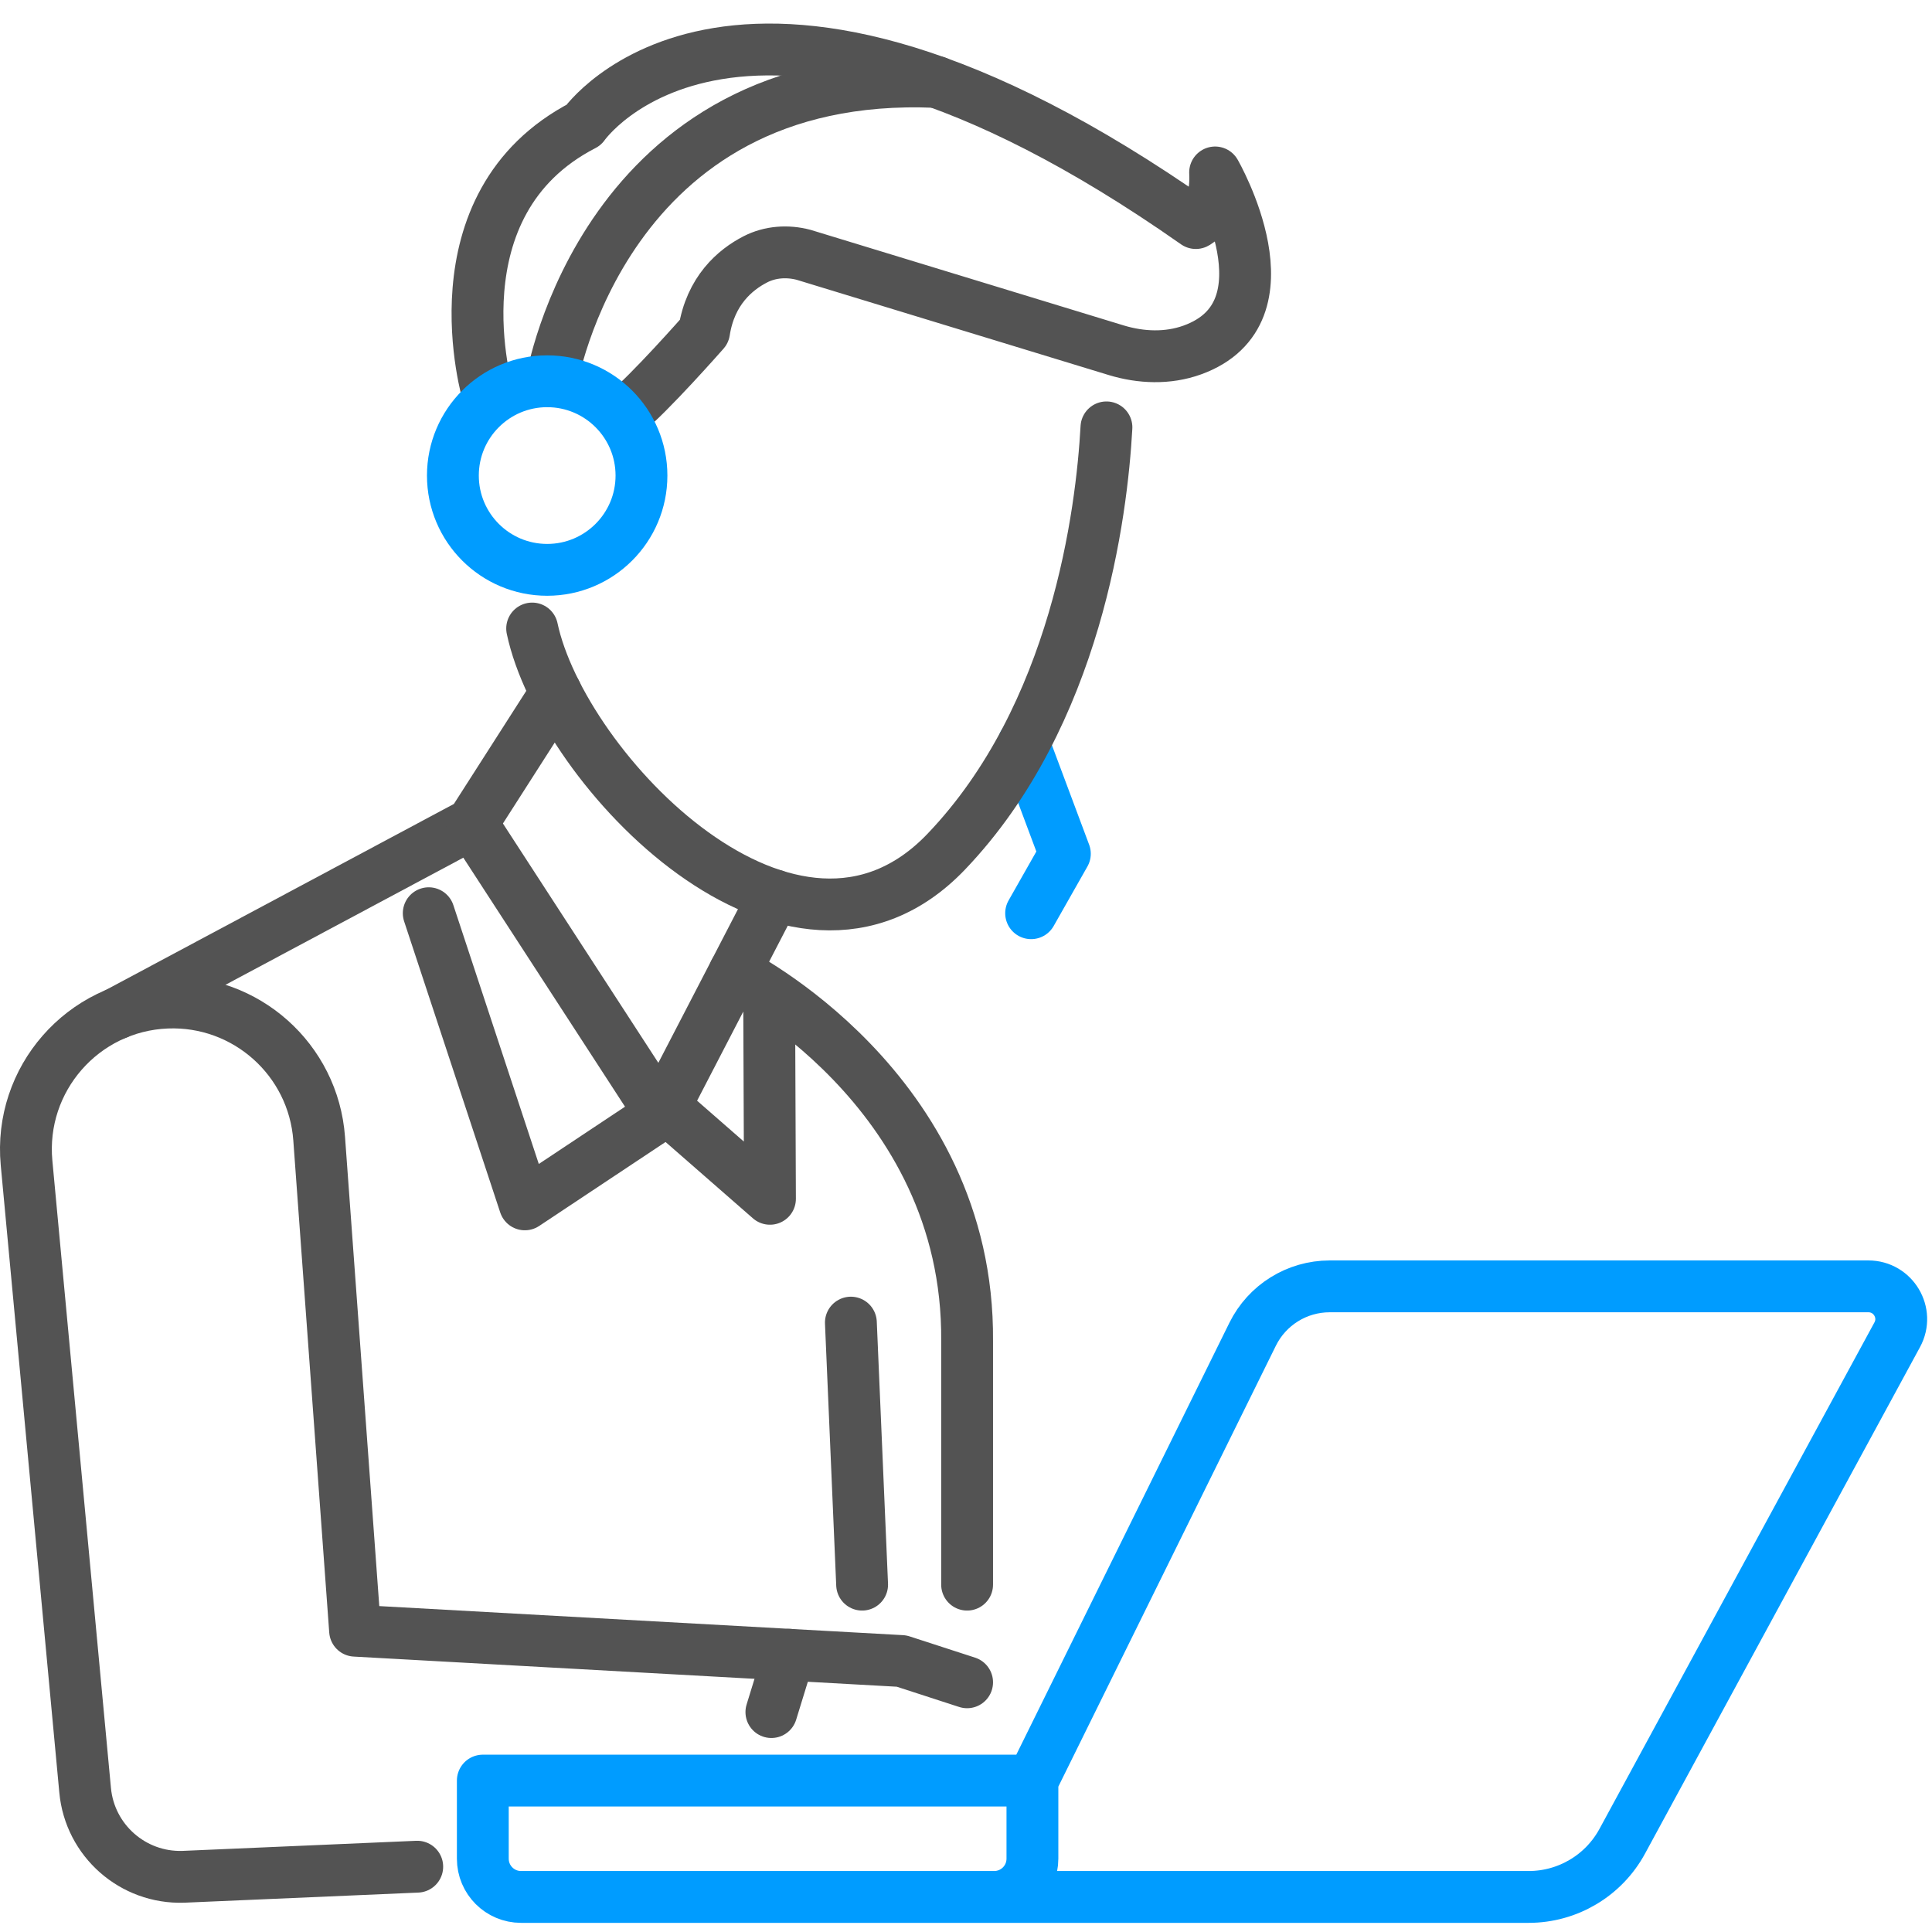
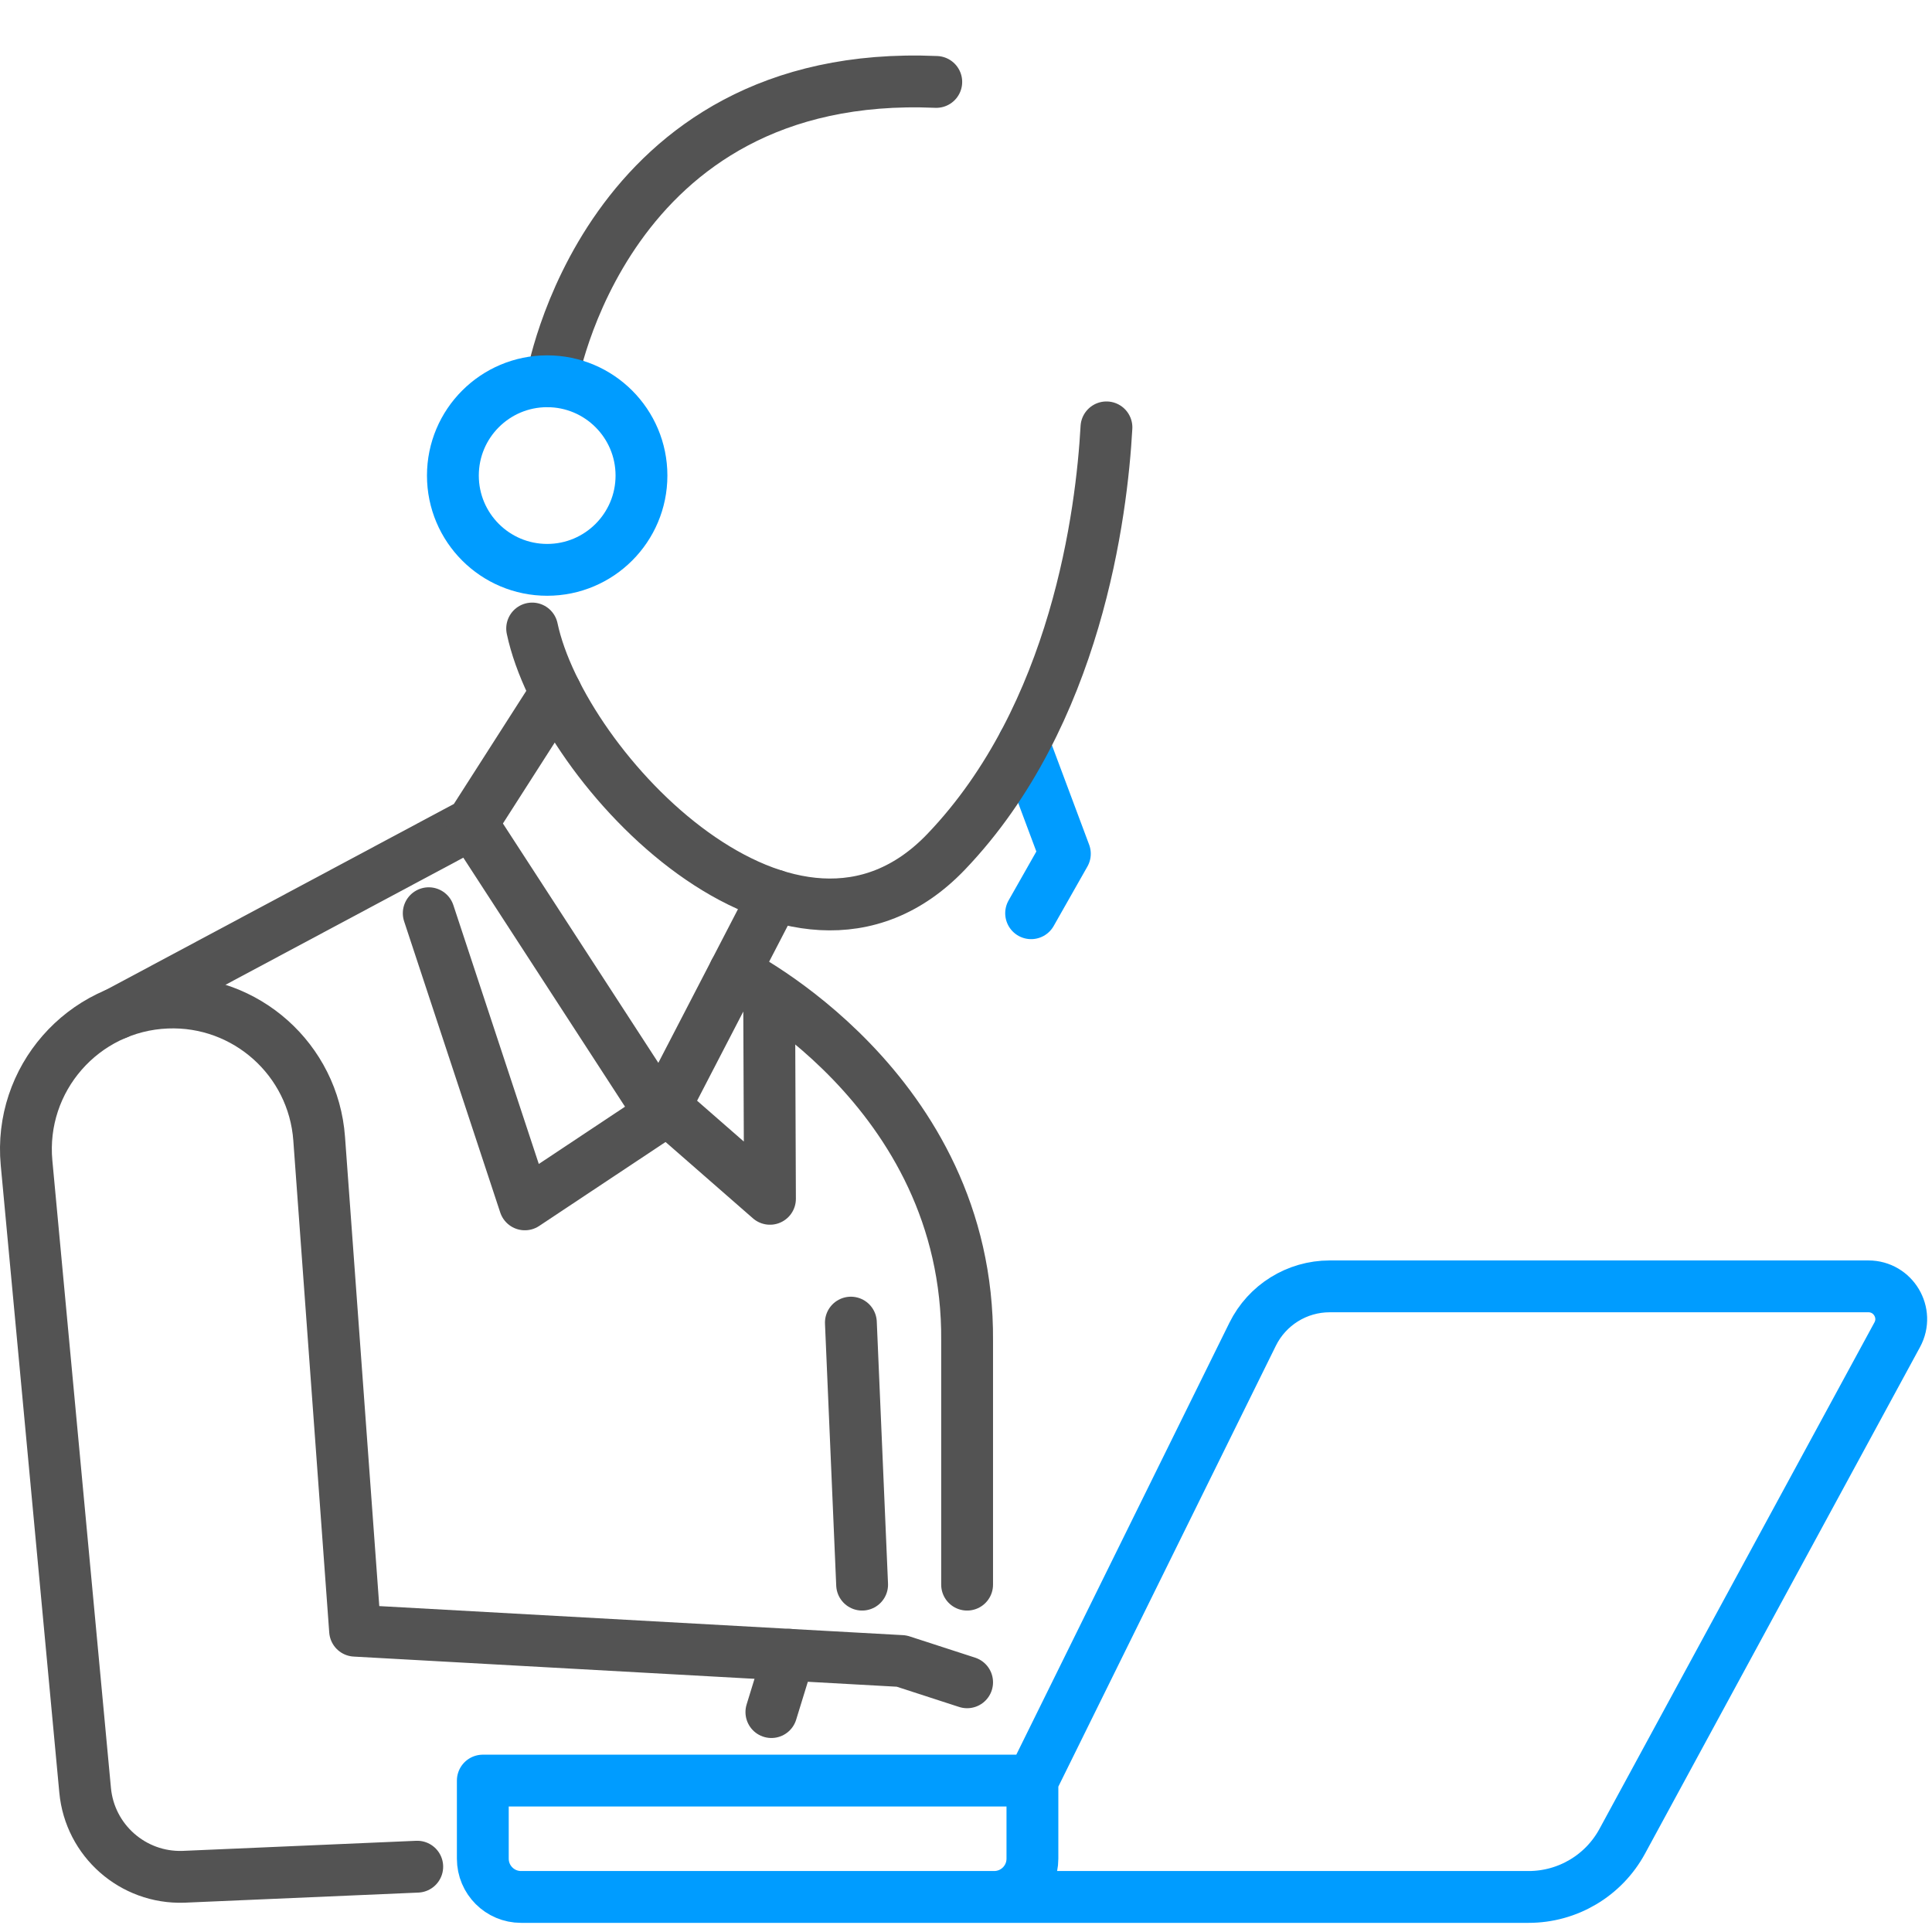
<svg xmlns="http://www.w3.org/2000/svg" width="82px" height="82px" viewBox="0 0 82 82" version="1.1">
  <title>Slice 1</title>
  <desc>Created with Sketch.</desc>
  <g id="页面-1" stroke="none" stroke-width="1" fill="none" fill-rule="evenodd" stroke-linecap="round" stroke-linejoin="round">
    <g id="编组" transform="translate(1, 1)" stroke-width="2.2">
      <polyline id="Stroke-1" stroke="#535353" points="22.595 28.397 19.036 33.957 3.941 42.025" />
      <g transform="translate(0, 0.612)">
        <path d="M16.709,77.616 L6.784,78.045 C4.641,78.117 2.812,76.507 2.613,74.371 L0.127,47.746 C-0.205,44.191 2.513,41.085 6.081,40.941 C9.44,40.806 12.301,43.36 12.546,46.714 L14.071,67.6 L37.265,68.887 L40.047,69.79" id="Stroke-2" stroke="#535353" />
        <polyline id="Stroke-4" stroke="#535353" points="19.037 33.344 27.043 45.673 21.276 49.505 17.197 37.148" />
        <polyline id="Stroke-6" stroke="#535353" points="31.864 36.39 27.213 45.366 31.68 49.269 31.646 40.865" />
        <path d="M30.181,39.639 C30.181,39.639 40.138,44.571 40.047,55.301 L40.047,65.645" id="Stroke-8" stroke="#535353" />
        <line x1="35.114" y1="54.524" x2="35.591" y2="65.645" id="Stroke-10" stroke="#535353" />
        <path d="M33.61,78.9 L41.196,78.9 C42.092,78.9 42.819,78.173 42.819,77.277 L42.819,73.962 L19.492,73.962 L19.492,77.277 C19.492,78.173 20.218,78.9 21.115,78.9 L63.881,78.9 C65.539,78.9 67.063,77.993 67.853,76.537 L79.524,55.039 C80.027,54.113 79.356,52.985 78.301,52.985 L55.436,52.985 C54.047,52.985 52.779,53.774 52.165,55.019 L42.819,73.962" id="Stroke-12" stroke="#009CFF" />
        <polyline id="Stroke-14" stroke="#009CFF" points="42.447 29.947 44.196 34.624 42.764 37.148" />
        <line x1="31.74" y1="71.054" x2="32.489" y2="68.621" id="Stroke-16" stroke="#535353" />
-         <path d="M19.715,15.155 C19.715,15.155 17.275,7.04 23.77,3.695 C23.77,3.695 30.317,-5.785 49.755,7.855 C49.755,7.855 50.662,7.439 50.573,5.707 C50.573,5.707 54.006,11.659 49.601,13.244 C48.566,13.617 47.426,13.573 46.375,13.253 L33.107,9.203 C32.422,9.023 31.687,9.072 31.058,9.396 C30.201,9.837 29.155,10.721 28.884,12.459 C28.884,12.459 26.526,15.14 25.527,15.925" id="Stroke-18" stroke="#535353" />
        <path d="M45.961,16.527 C45.762,20.141 44.695,28.753 39.157,34.541 C32.666,41.324 22.859,31.066 21.586,25.064" id="Stroke-20" stroke="#535353" />
        <path d="M22.412,14.57 C22.412,14.57 24.623,1.251 38.738,1.865" id="Stroke-22" stroke="#535353" />
-         <path d="M26.226,18.572 C26.226,20.782 24.434,22.574 22.224,22.574 C20.014,22.574 18.222,20.782 18.222,18.572 C18.222,16.362 20.014,14.57 22.224,14.57 C24.434,14.57 26.226,16.362 26.226,18.572 Z" id="Stroke-24" stroke="#009CFF" />
+         <path d="M26.226,18.572 C26.226,20.782 24.434,22.574 22.224,22.574 C20.014,22.574 18.222,20.782 18.222,18.572 C18.222,16.362 20.014,14.57 22.224,14.57 C24.434,14.57 26.226,16.362 26.226,18.572 " id="Stroke-24" stroke="#009CFF" />
      </g>
    </g>
  </g>
</svg>